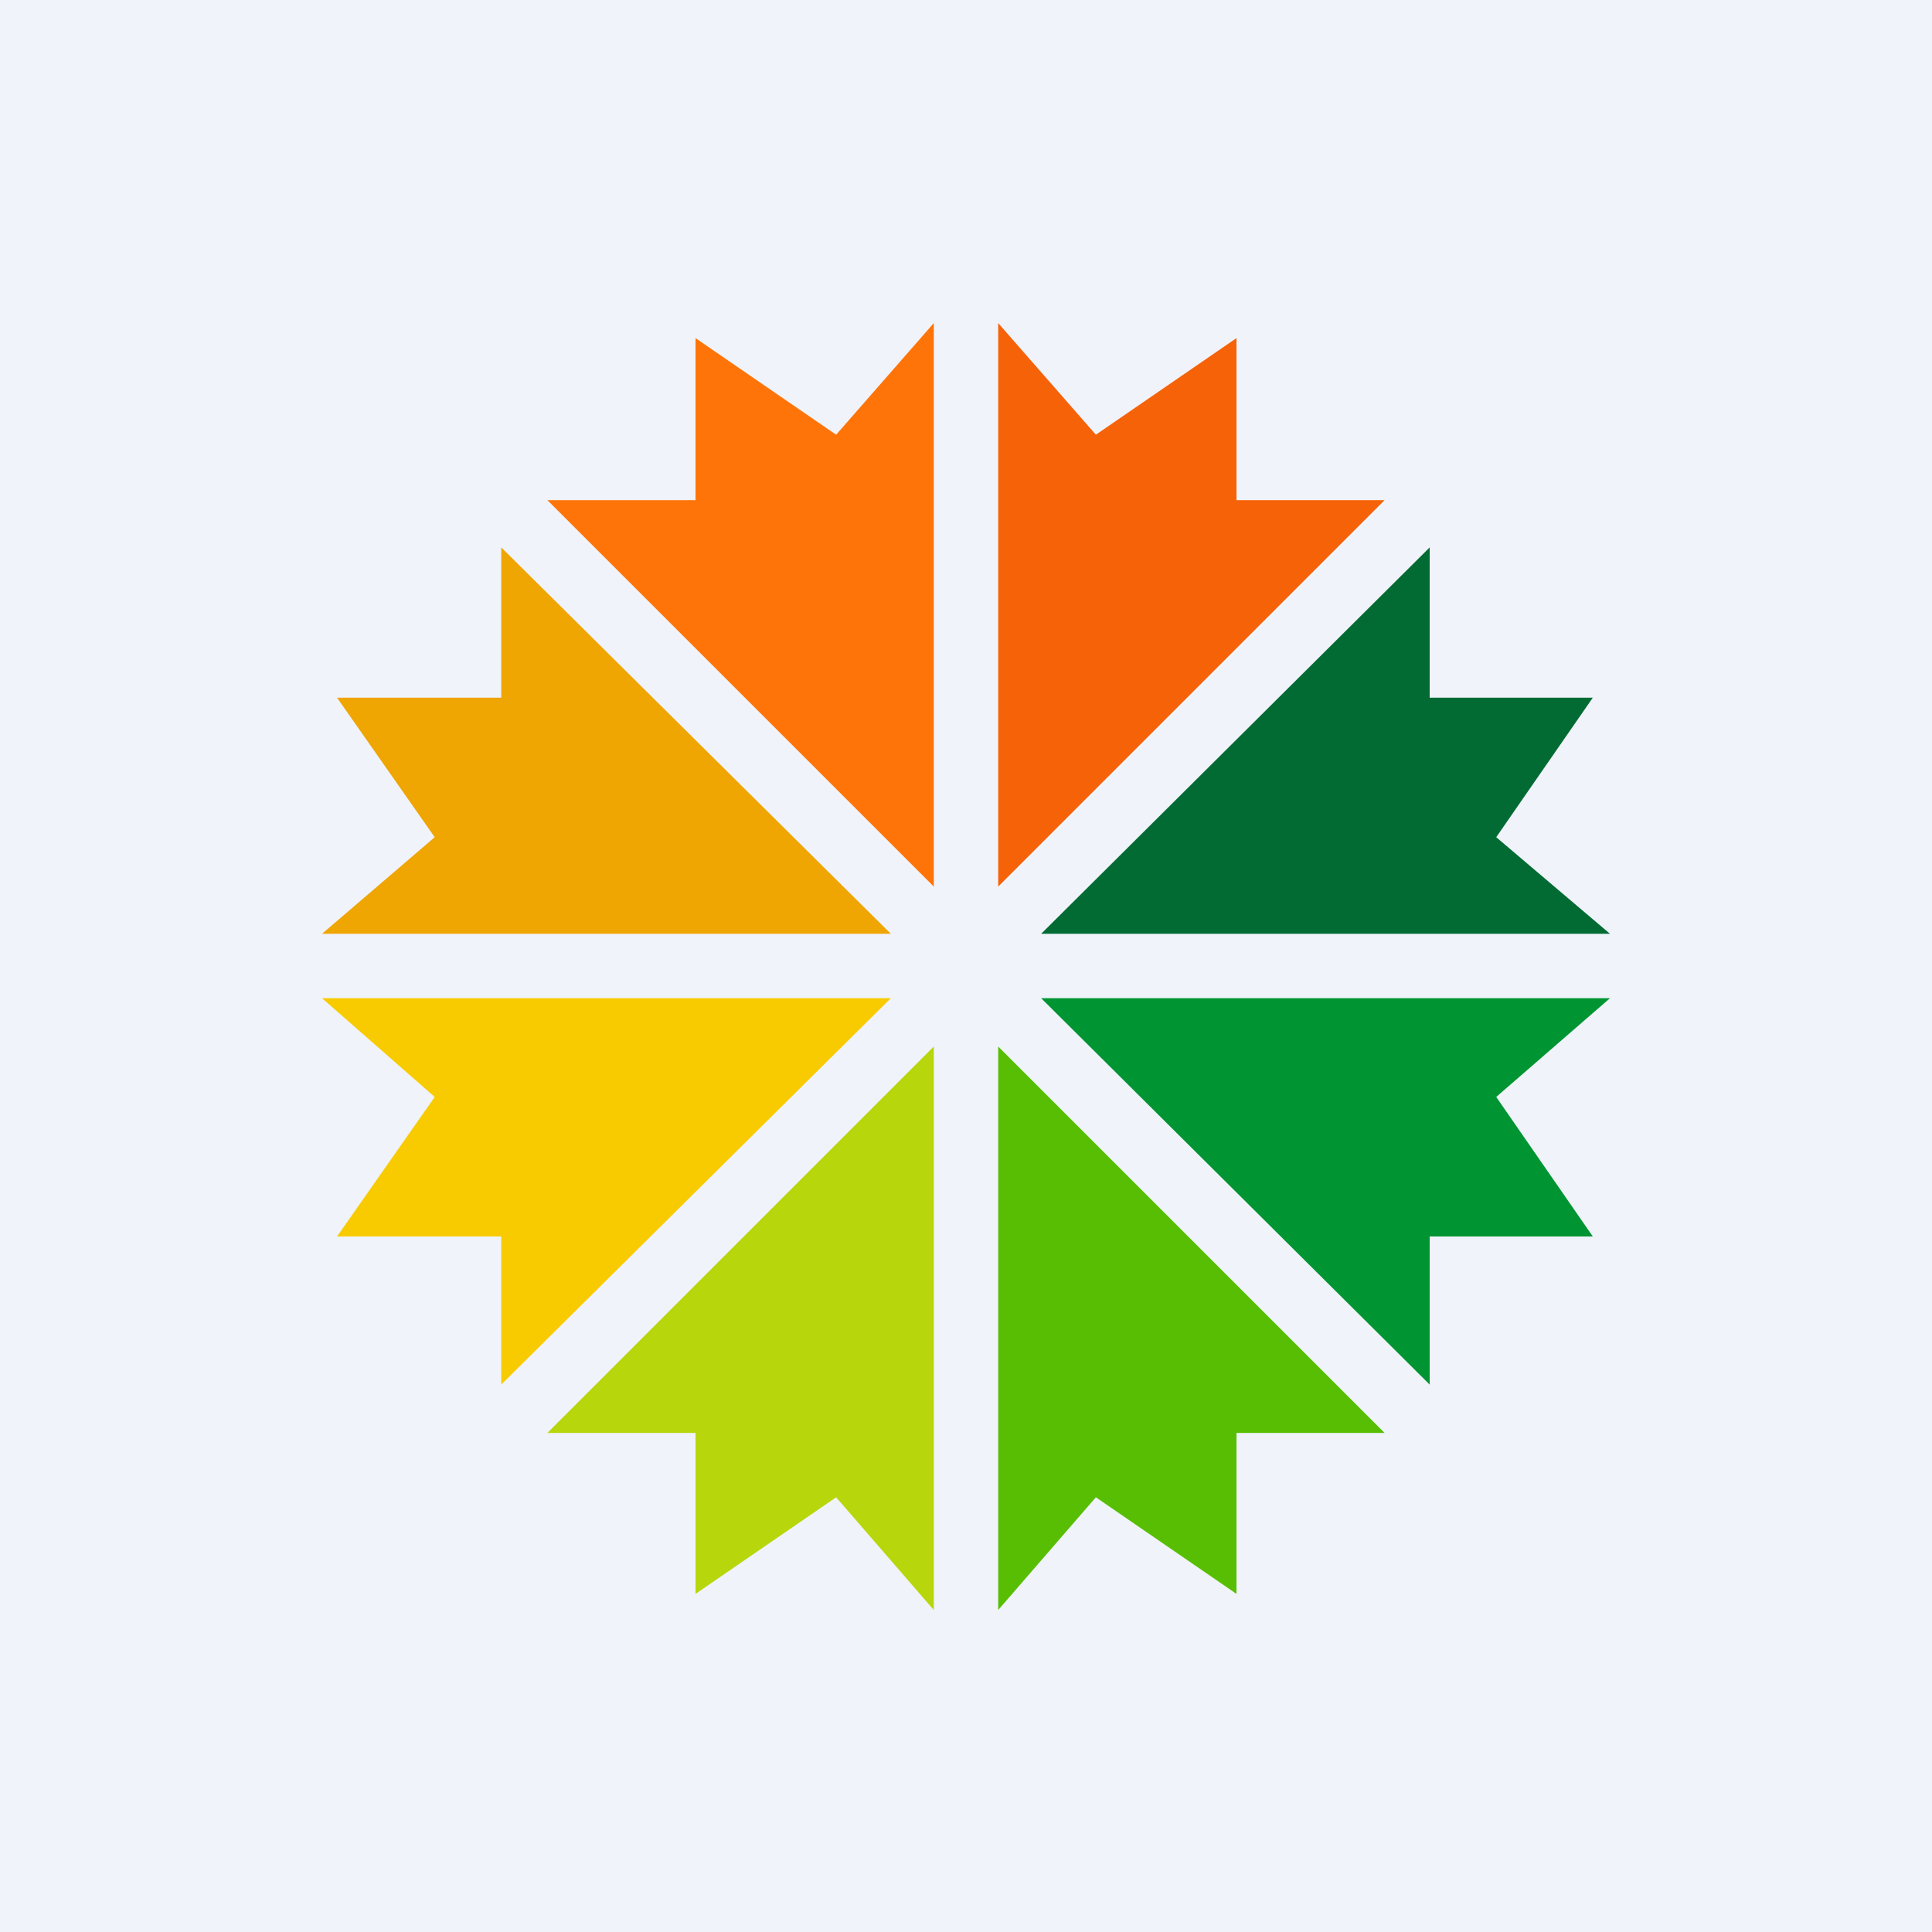
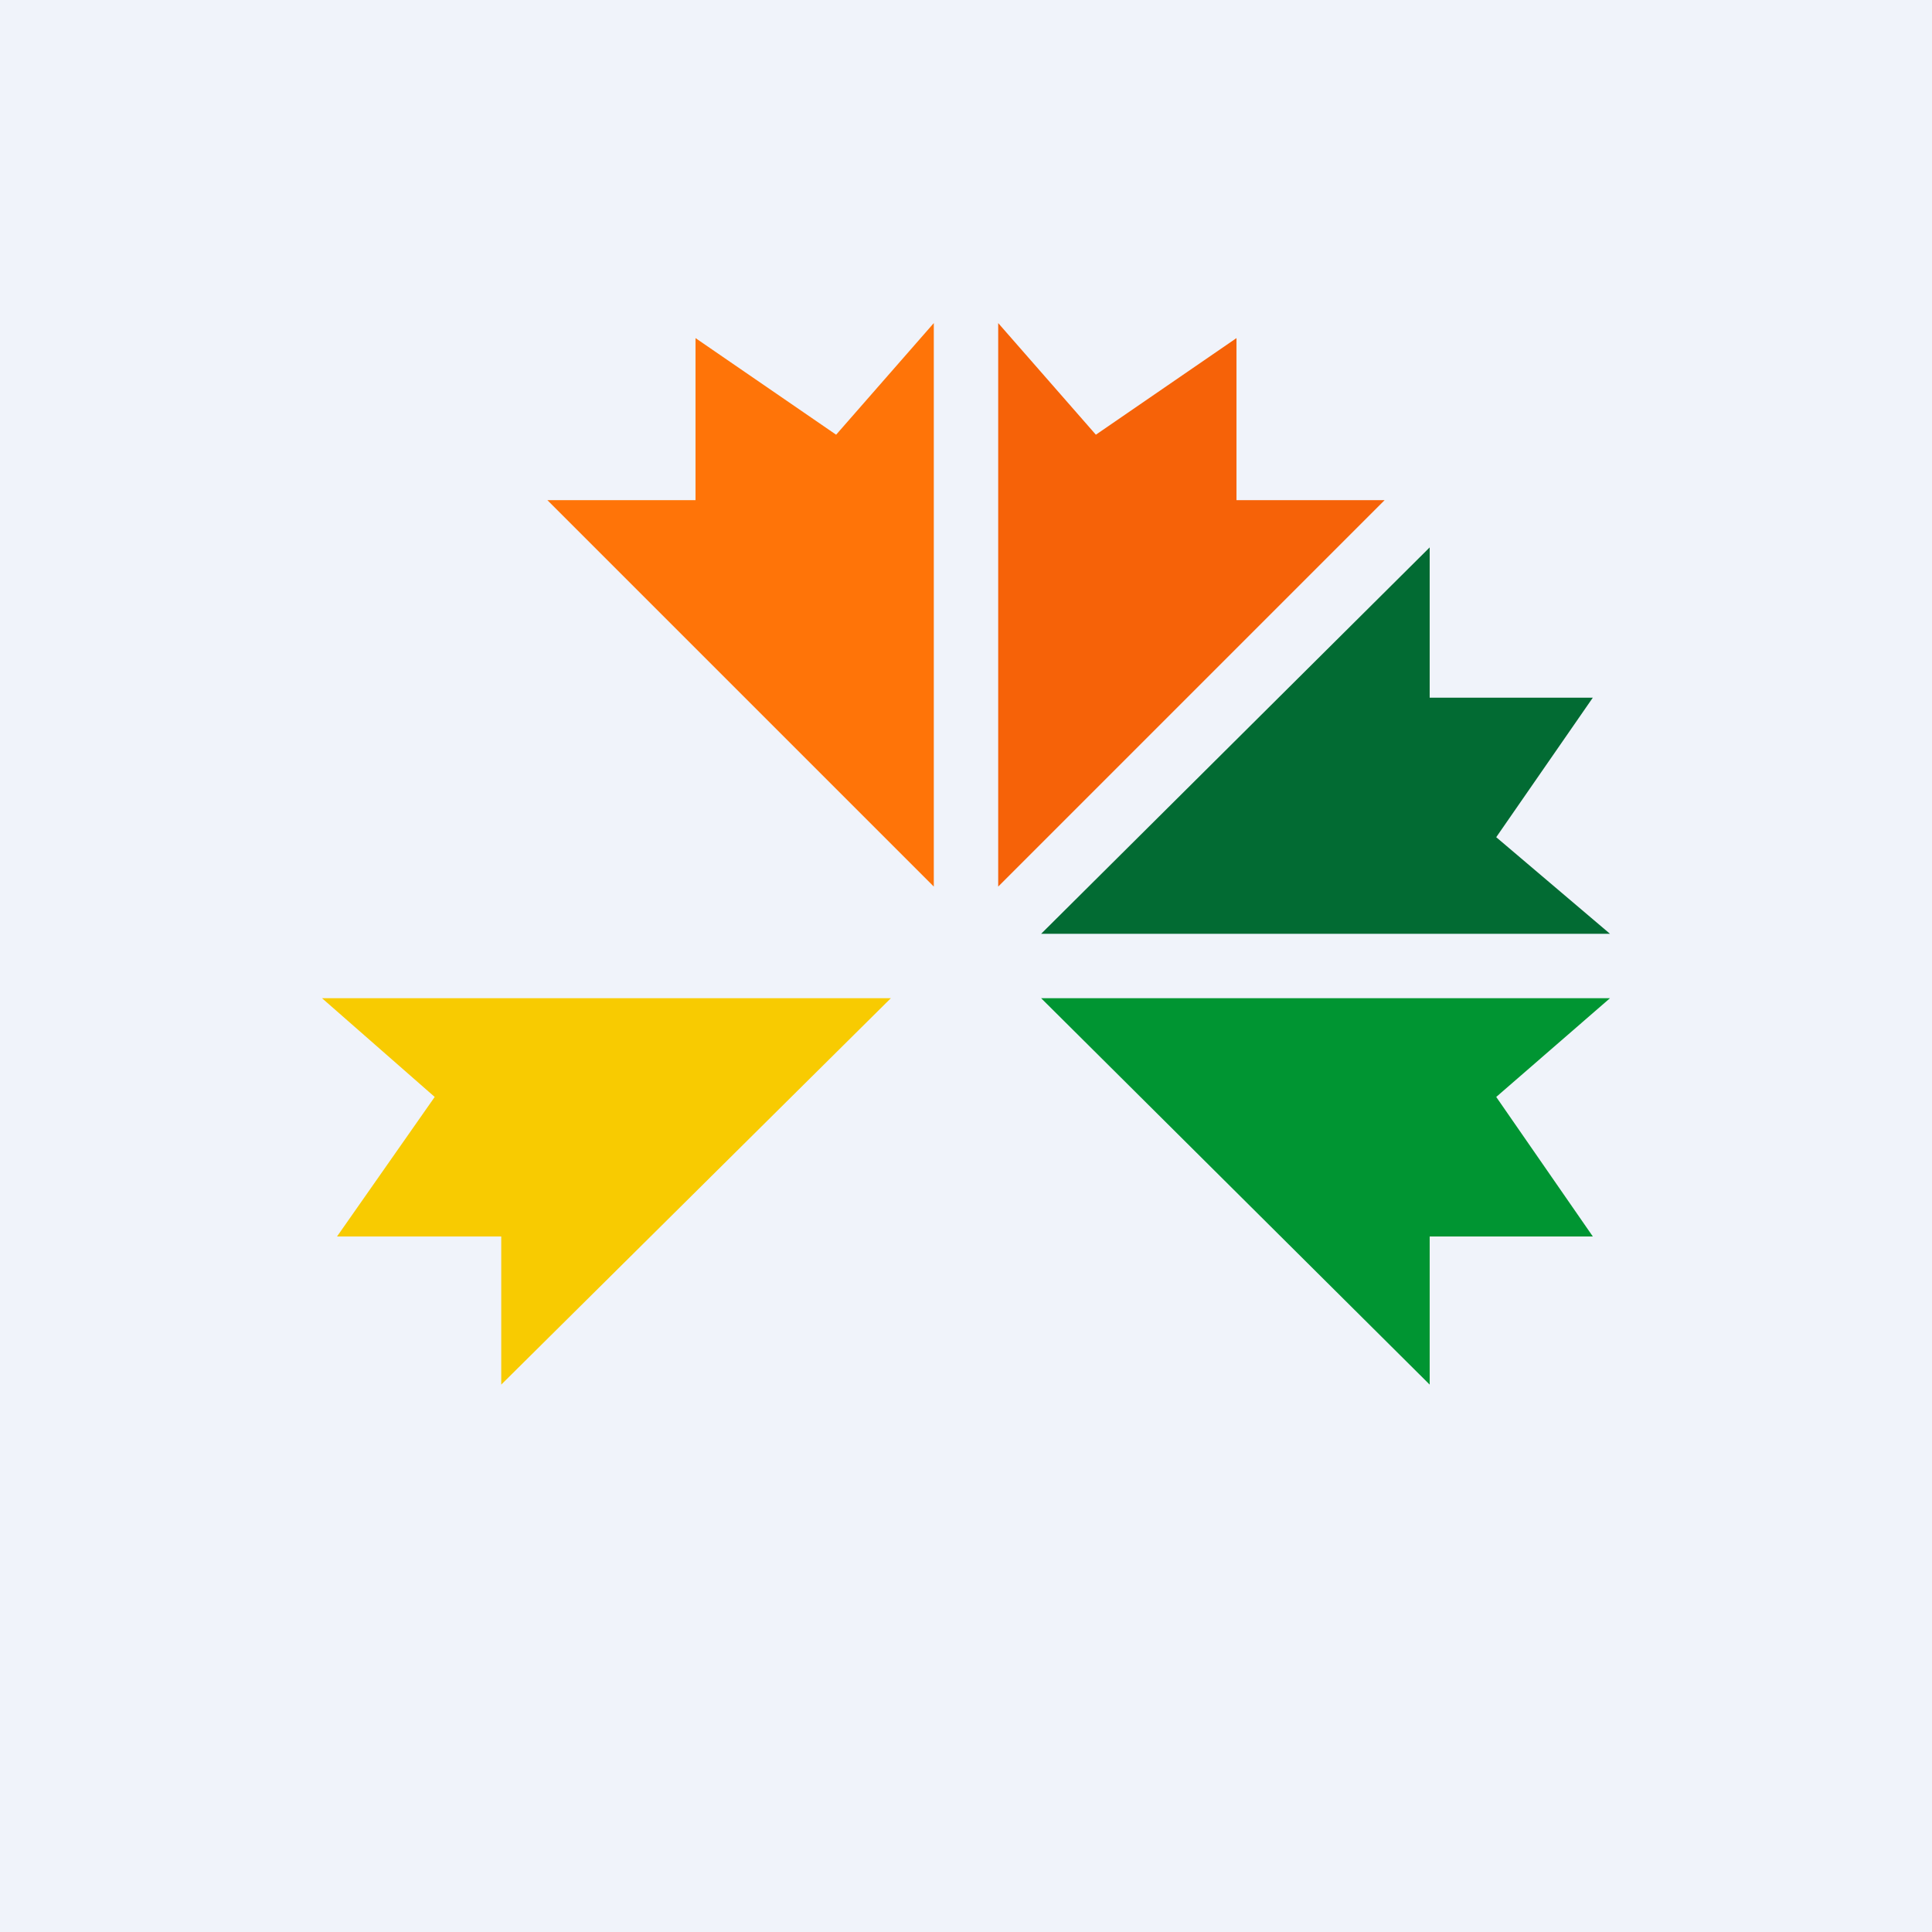
<svg xmlns="http://www.w3.org/2000/svg" width="18" height="18" viewBox="0 0 18 18">
  <path fill="#F0F3FA" d="M0 0h18v18H0z" />
  <path d="m9.3 8.26 3.6-3.6h-1.38V3.15l-1.31.9-.91-1.04v5.25Z" fill="#F66208" />
  <path d="m8.7 8.26-3.6-3.6h1.38V3.15l1.31.9.91-1.04v5.25Z" fill="#FF7408" />
-   <path d="M8.3 8.7 4.67 5.1V6.5H3.14l.91 1.3L3 8.7h5.3Z" fill="#EFA502" />
  <path d="m8.3 9.3-3.63 3.6v-1.38H3.14l.91-1.3L3 9.3h5.3Z" fill="#F8CB01" />
  <path d="m9.7 8.7 3.62-3.6V6.5h1.52l-.9 1.3L15 8.7H9.7Z" fill="#026B33" />
  <path d="m9.7 9.3 3.62 3.6v-1.38h1.52l-.9-1.3L15 9.3H9.7Z" fill="#009532" />
-   <path d="m9.3 9.75 3.6 3.6h-1.38v1.5l-1.31-.9L9.3 15V9.75Z" fill="#58BE03" />
-   <path d="m8.7 9.75-3.6 3.6h1.38v1.5l1.31-.9L8.7 15V9.75Z" fill="#B7D60C" />
</svg>